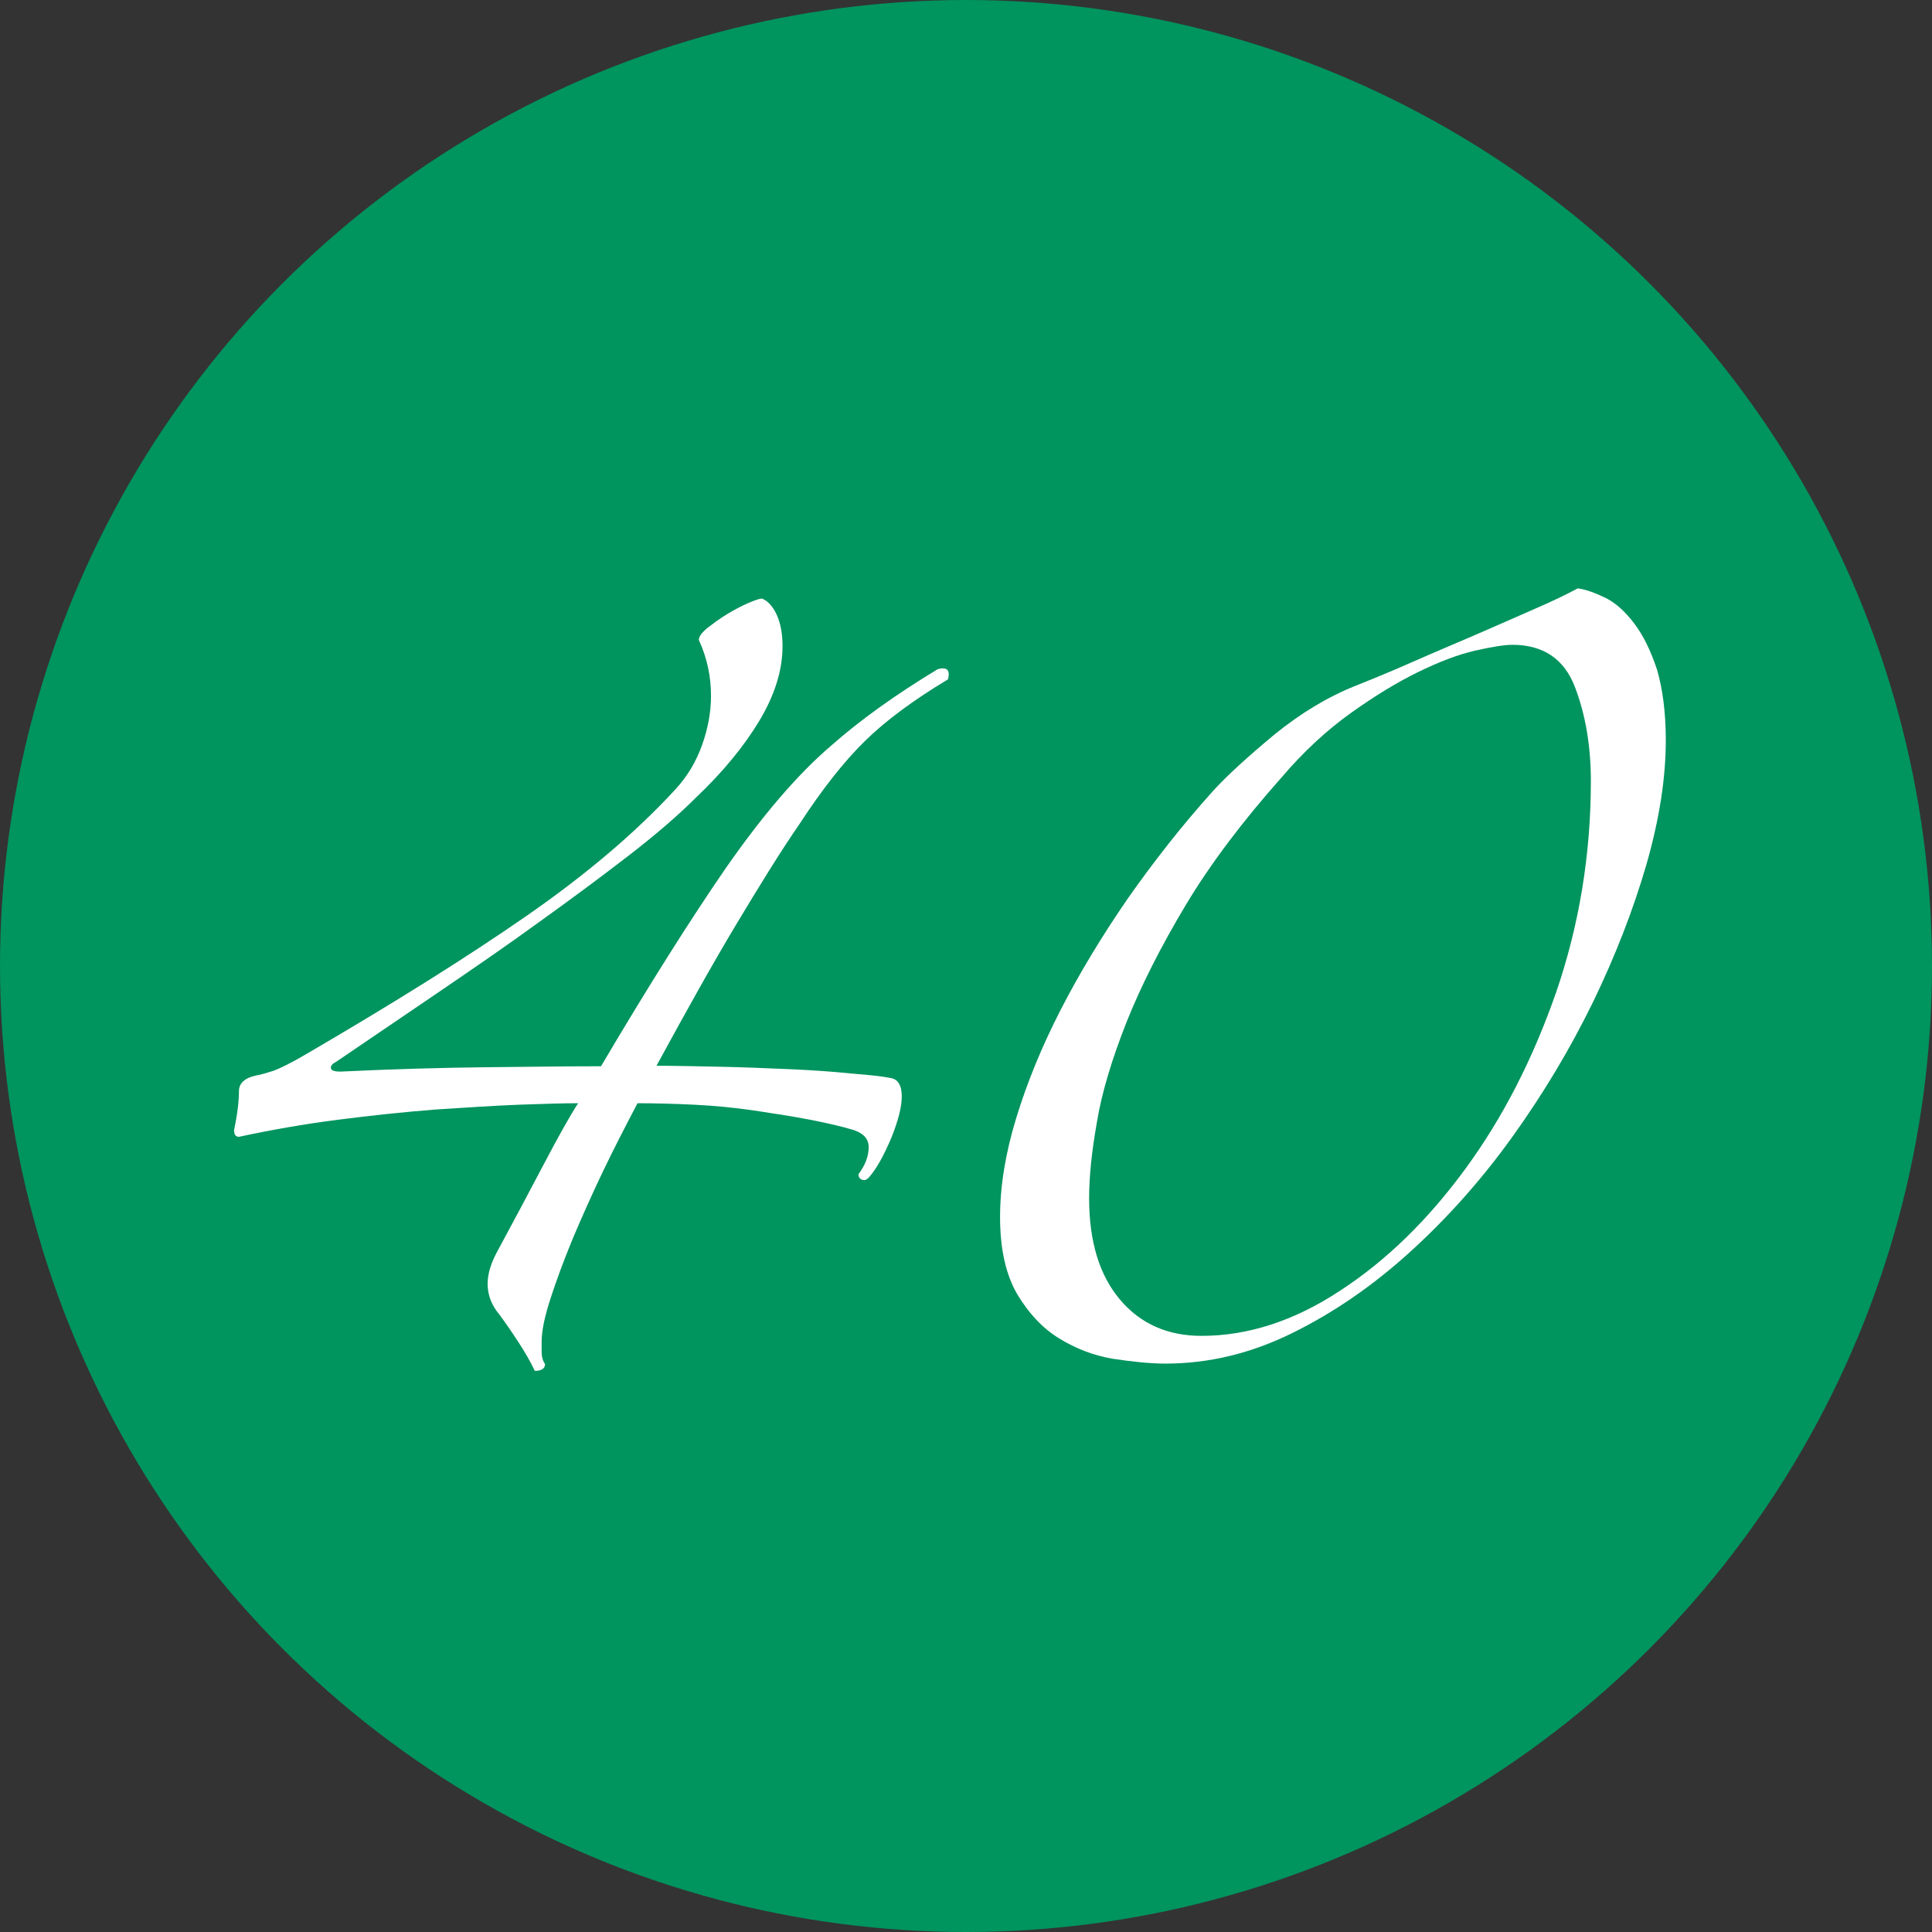
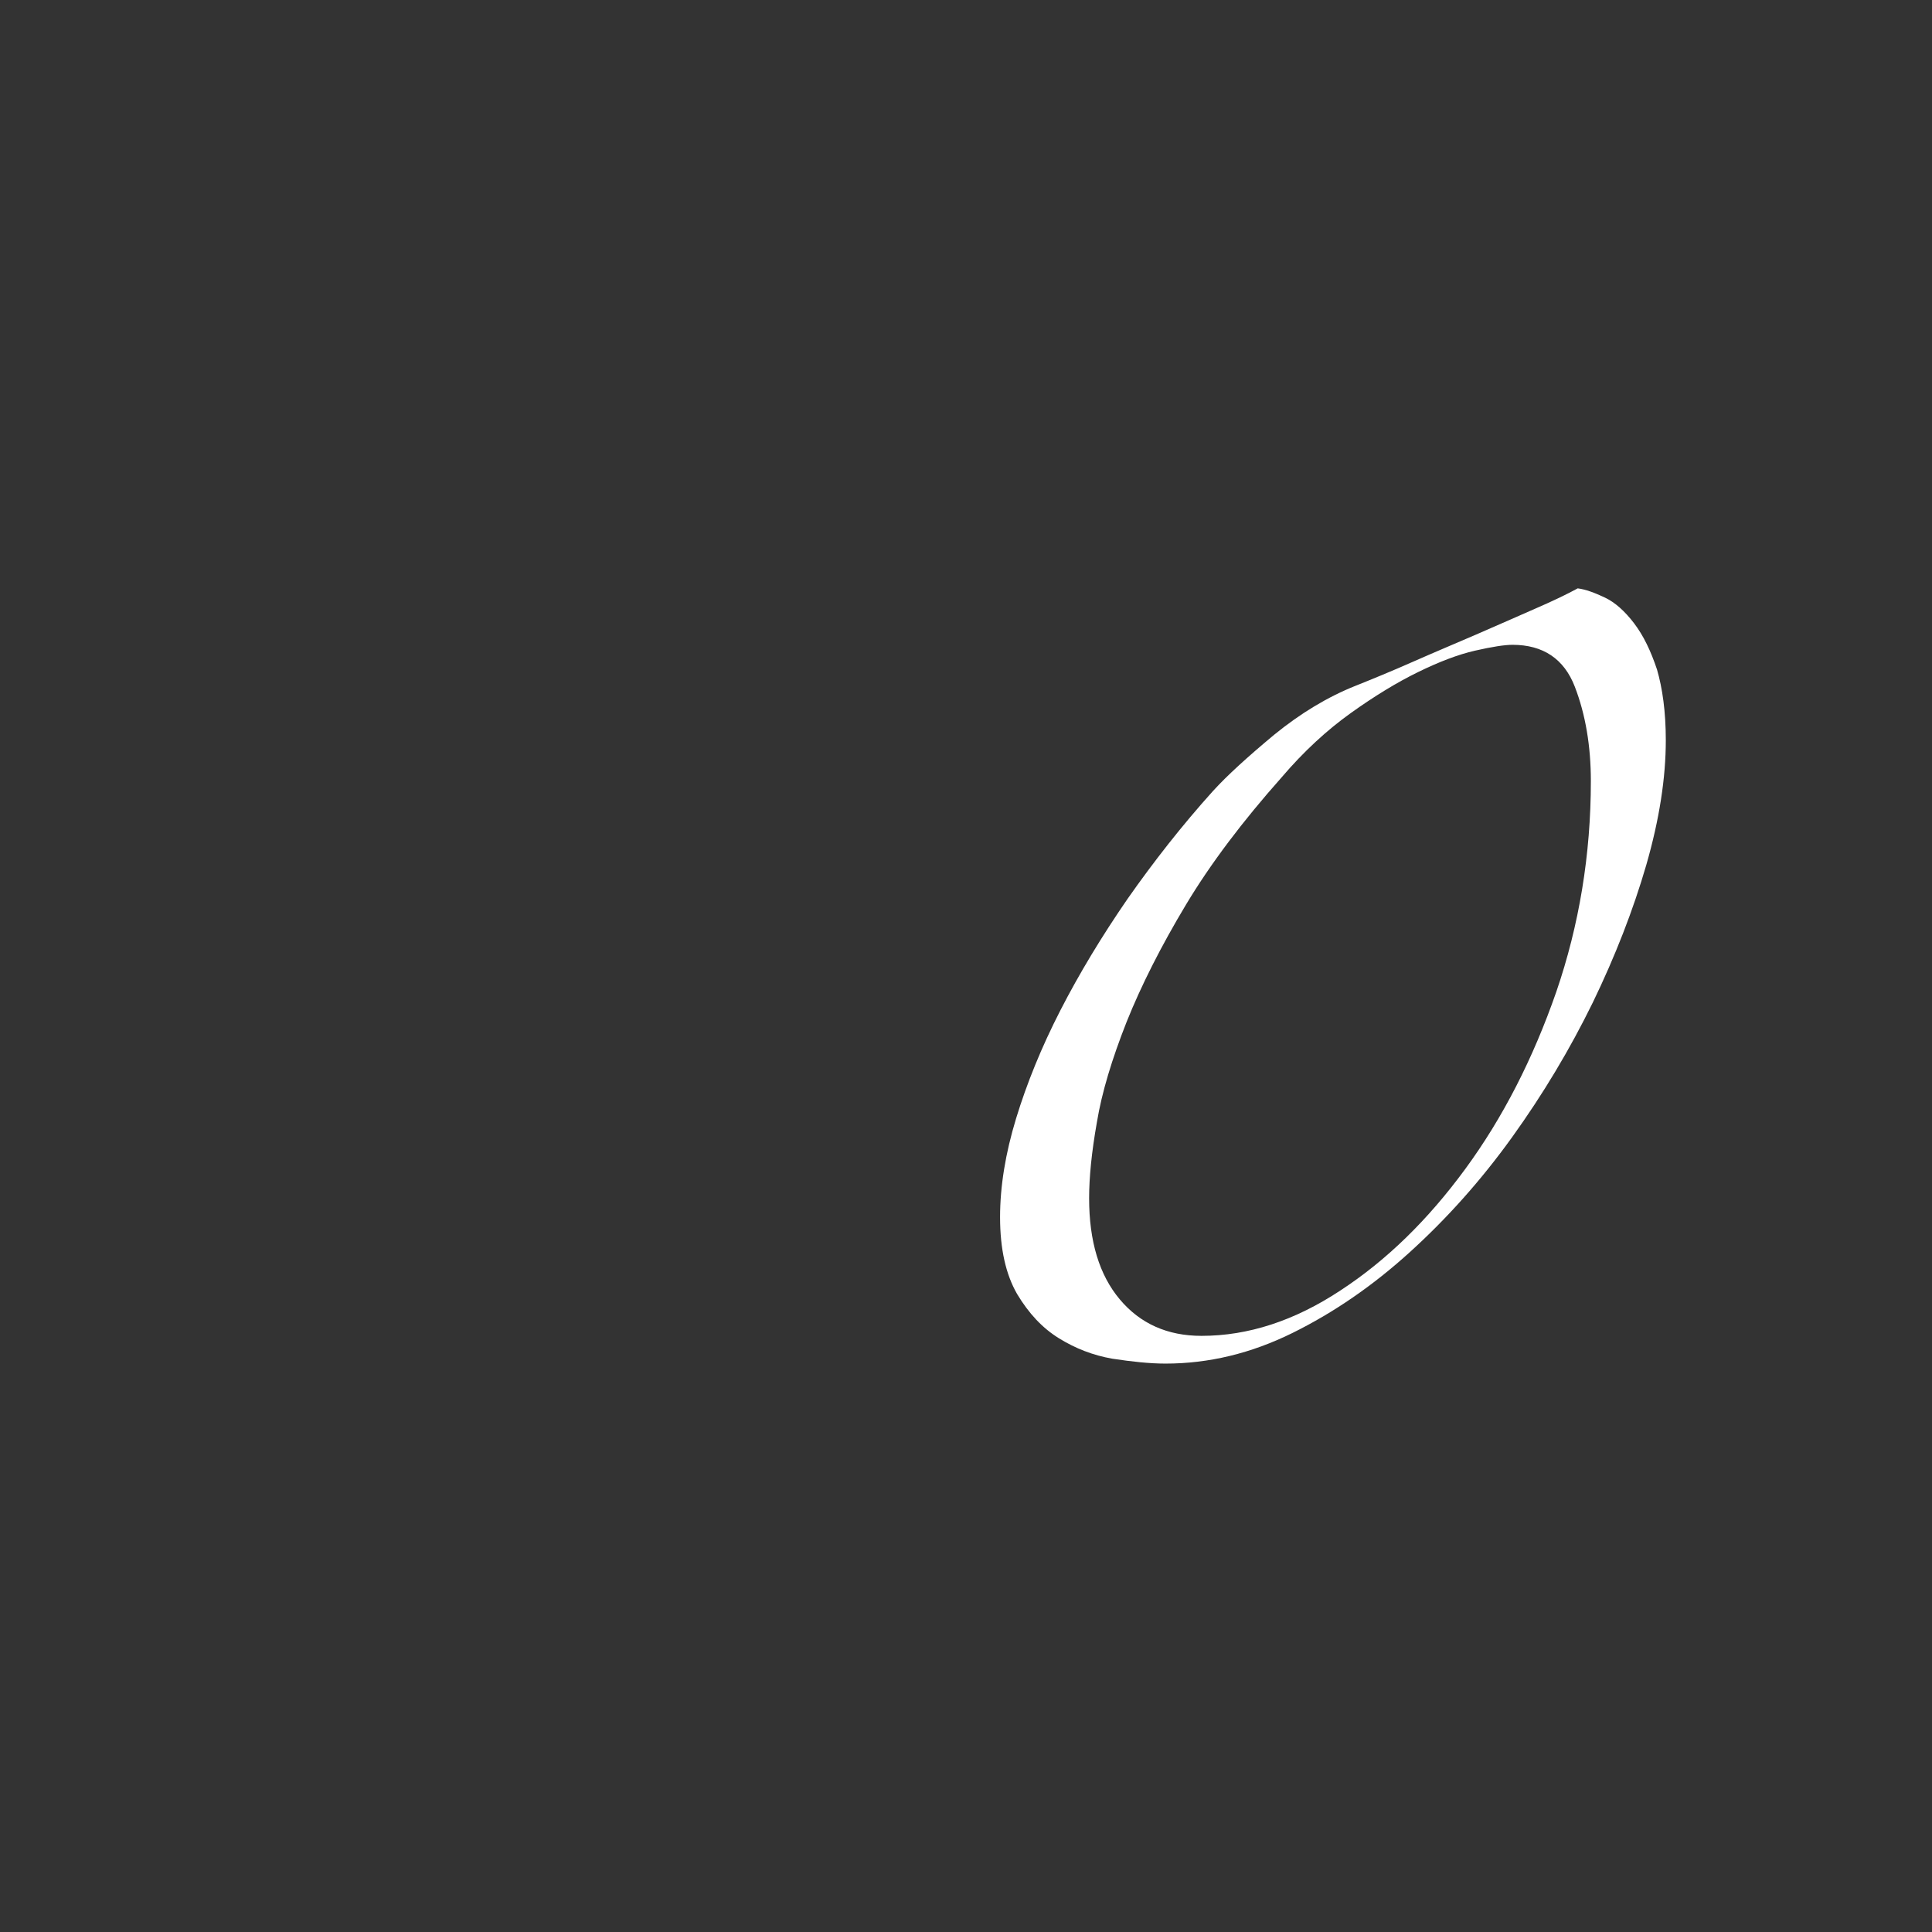
<svg xmlns="http://www.w3.org/2000/svg" version="1.1" id="Lager_1" x="0px" y="0px" viewBox="0 0 397 397" style="enable-background:new 0 0 397 397;" xml:space="preserve">
  <rect x="0" y="0" width="397" height="397" fill="#333333" stroke="none" />
  <style type="text/css">
	.st0{fill:#00945E;}
	.st1{fill:none;}
	.st2{enable-background:new    ;}
	.st3{fill:#FFFFFF;}
</style>
-   <circle class="st0" cx="198.5" cy="198.5" r="198.5" />
-   <rect x="39.3" y="104.7" class="st1" width="283.5" height="283.5" />
  <g class="st2">
-     <path class="st3" d="M178.5,242c-0.5,0.5-0.9,0.6-1.4,0.4c-0.5-0.2-0.7-0.6-0.7-1.1c1.4-1.9,2.1-3.7,2.1-5.6c0-1.6-1-2.8-3.1-3.5   c-2.3-0.7-5.3-1.4-8.9-2.1c-3.6-0.7-7.5-1.3-11.5-1.9c-4.1-0.6-8.2-1-12.4-1.2c-4.2-0.2-8.1-0.3-11.6-0.3c-2.3,4.4-4.7,9-7,13.8   c-2.3,4.8-4.4,9.5-6.3,14c-1.9,4.6-3.4,8.7-4.6,12.4c-1.2,3.7-1.8,6.6-1.8,8.8c0,0.7,0,1.4,0,2.1c0,0.9,0.2,1.8,0.7,2.5   c0,0.9-0.7,1.4-2.1,1.4c-0.9-1.9-2-3.8-3.3-5.8c-1.3-2-2.6-3.9-4-5.8c-1.6-1.9-2.4-4-2.4-6.3c0-1.9,0.6-4,1.8-6.3   c3.3-6.1,6.5-12.1,9.6-18s5.5-10.2,7.2-12.8c-2.8,0-6.8,0.1-12.1,0.3c-5.2,0.2-11,0.6-17.3,1c-6.3,0.5-13,1.2-20,2.1   c-7,0.9-13.8,2.1-20.3,3.5c-0.7,0-1-0.5-1-1.4c0.7-3.3,1-6,1-8c0-1.6,1.2-2.7,3.5-3.2c1.2-0.2,2.4-0.6,3.7-1   c1.3-0.5,3.6-1.6,6.8-3.5c18-10.5,33-19.9,45.1-28.3c12.1-8.4,22.3-17,30.5-25.9c2.6-2.8,4.4-5.9,5.6-9.3c1.2-3.4,1.8-6.7,1.8-10   c0-4-0.8-7.8-2.5-11.5c0-0.7,0.6-1.5,1.8-2.5c1.2-0.9,2.5-1.9,4-2.8c1.5-0.9,3-1.7,4.4-2.3c1.4-0.6,2.3-0.9,2.8-0.9   c1.2,0.5,2.2,1.6,3,3.3c0.8,1.8,1.2,3.9,1.2,6.5c0,4.9-1.6,10-4.7,15.2c-3.1,5.2-7.5,10.6-13.1,15.9c-3.5,3.5-8.1,7.5-13.8,11.9   c-5.7,4.4-11.9,9-18.6,13.8c-6.6,4.8-13.6,9.6-20.8,14.5c-7.2,4.9-14.1,9.6-20.6,14c-0.9,0.5-1.3,0.9-1.2,1.4   c0.1,0.5,0.8,0.7,1.9,0.7c10.5-0.5,20.5-0.8,30.1-0.9c9.6-0.1,17.4-0.2,23.5-0.2c9.8-16.6,18.4-30.2,25.7-40.8   c7.4-10.6,14.5-19,21.5-25c6.1-5.4,13.4-10.6,22-15.8c1.9-0.5,2.6,0.2,2.1,2.1c-7,4.2-12.7,8.4-17,12.6c-4.3,4.2-8.8,9.9-13.5,17.1   c-4,5.8-8.3,12.8-13.1,20.8c-4.8,8-10.2,17.7-16.3,28.9c3.7,0,8,0.1,13,0.2c4.9,0.1,9.7,0.3,14.3,0.5c4.7,0.2,8.9,0.5,12.8,0.9   c3.8,0.3,6.5,0.6,7.9,0.9c1.6,0.2,2.4,1.5,2.4,3.8c0,2.1-0.7,4.9-2.1,8.4C181.6,237.5,180.1,240.2,178.5,242z" />
    <path class="st3" d="M342.3,152.1c0,7.7-1.3,16.2-4,25.6c-2.7,9.3-6.4,18.8-11,28.3c-4.7,9.6-10.2,18.8-16.6,27.7   c-6.4,8.9-13.4,16.7-21,23.6c-7.6,6.9-15.6,12.4-24.1,16.6c-8.5,4.2-17.2,6.3-26.1,6.3c-3.3,0-6.9-0.4-10.9-1   c-4-0.7-7.6-2.1-11-4.2c-3.4-2.1-6.2-5.1-8.6-9.1c-2.3-4-3.5-9.2-3.5-15.8c0-6.3,1.1-13.1,3.3-20.3c2.2-7.2,5.2-14.6,9.1-22.2   c3.9-7.6,8.5-15.2,13.8-22.9c5.4-7.7,11.2-15.1,17.5-22.1c3-3.3,7.2-7.1,12.6-11.6c5.4-4.4,11-7.8,16.8-10.1   c3.5-1.4,7.4-3,11.7-4.9c4.3-1.9,8.6-3.7,13-5.6c4.3-1.9,8.3-3.6,12.1-5.3c3.7-1.6,6.6-3,8.8-4.2c1.6,0.2,3.5,0.9,5.6,1.9   s4.1,2.8,6,5.3c1.9,2.5,3.4,5.6,4.7,9.5C341.6,141.4,342.3,146.2,342.3,152.1z M326.9,160.5c0-7.2-1.1-13.7-3.3-19.4   c-2.2-5.7-6.5-8.6-12.8-8.6c-1.6,0-4.2,0.4-7.7,1.2c-3.5,0.8-7.4,2.3-11.7,4.4c-4.3,2.1-8.9,4.9-13.8,8.4   c-4.9,3.5-9.7,7.9-14.3,13.3c-7.9,8.9-14.5,17.6-19.6,26.1c-5.1,8.5-9.2,16.6-12.2,24.1c-3,7.6-5.1,14.5-6.1,20.6   c-1.1,6.2-1.6,11.4-1.6,15.6c0,8.9,2.1,15.8,6.3,20.8c4.2,5,9.8,7.5,16.8,7.5c9.6,0,19.1-3.1,28.5-9.3c9.5-6.2,18-14.5,25.7-25   s13.9-22.6,18.7-36.4C324.5,190.1,326.9,175.6,326.9,160.5z" />
  </g>
</svg>